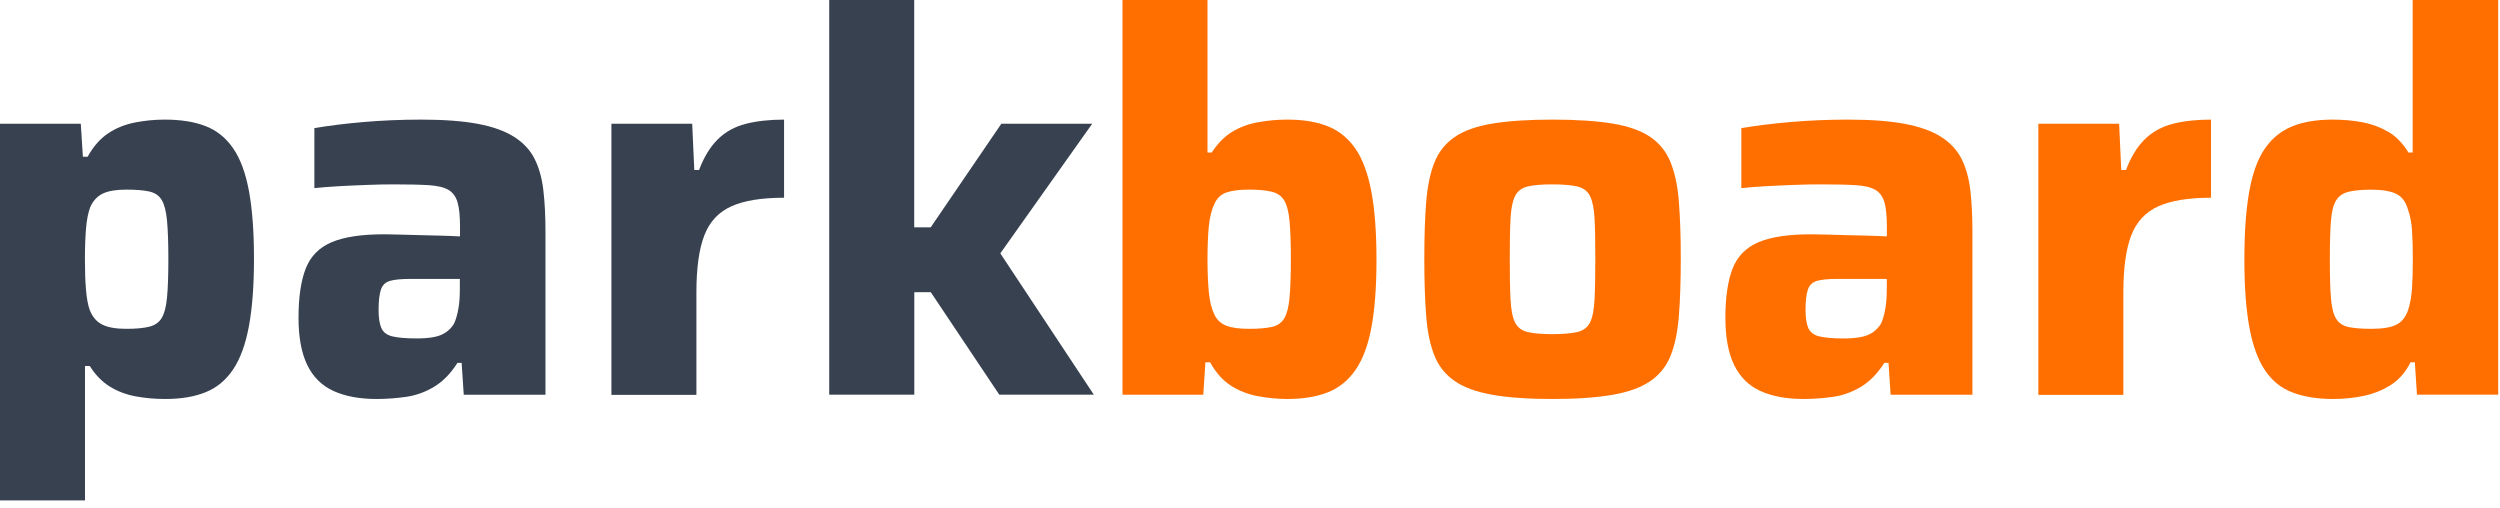
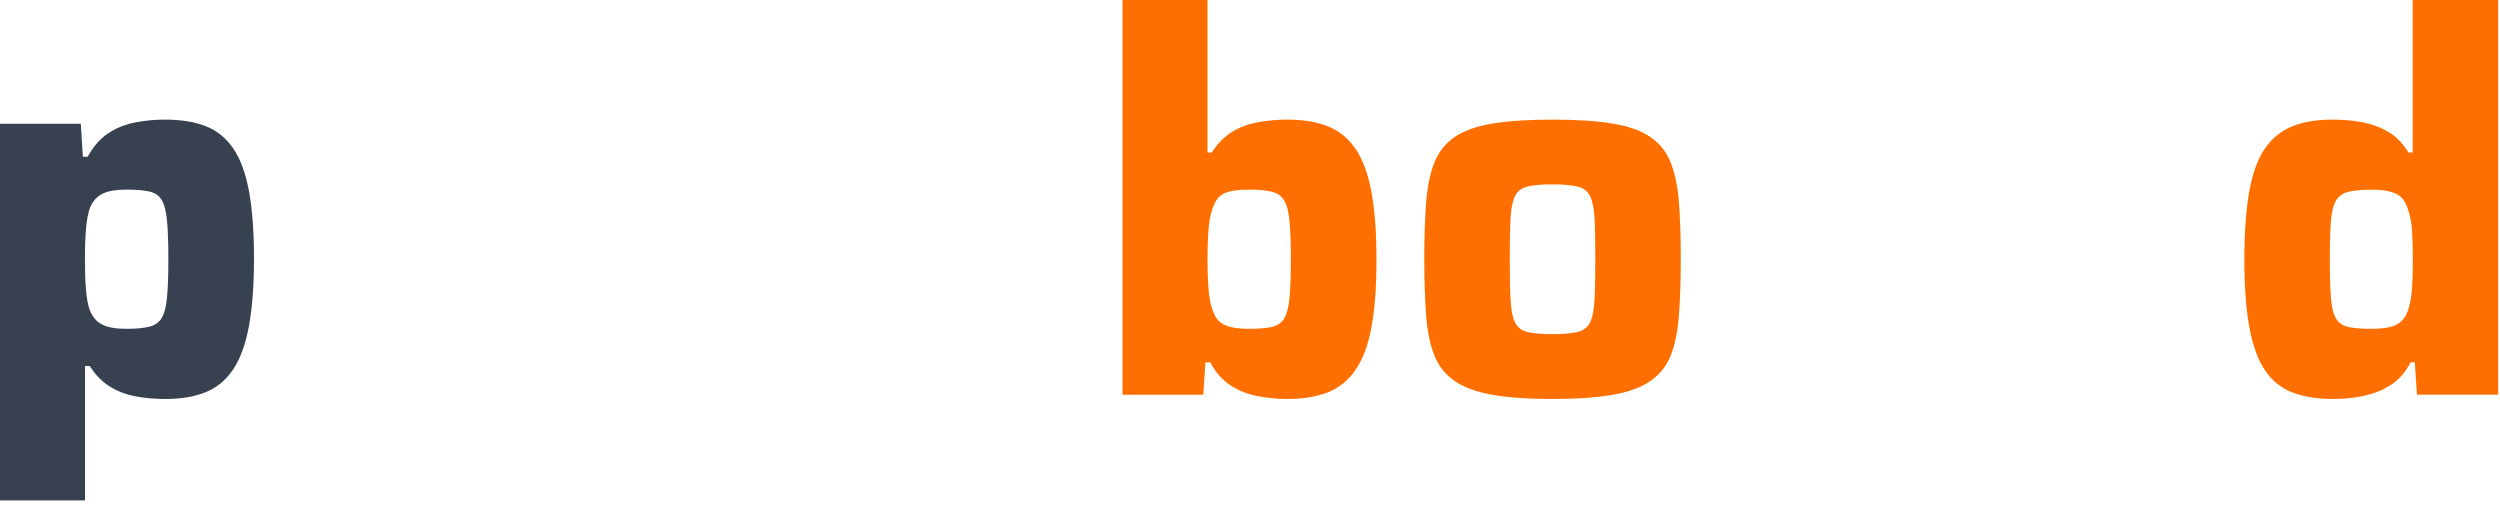
<svg xmlns="http://www.w3.org/2000/svg" width="100%" height="100%" viewBox="0 0 320 65" version="1.1" xml:space="preserve" style="fill-rule:evenodd;clip-rule:evenodd;stroke-linejoin:round;stroke-miterlimit:2;">
  <g transform="matrix(1,0,0,1,-0.03,0)">
    <g>
      <path d="M0.03,64.06L0.03,15.84L10.37,15.84L10.64,20.06L11.25,20.06C11.97,18.75 12.85,17.75 13.87,17.07C14.89,16.39 16.03,15.93 17.3,15.68C18.57,15.43 19.84,15.31 21.11,15.31C23.15,15.31 24.88,15.58 26.31,16.13C27.74,16.67 28.92,17.62 29.85,18.95C30.78,20.29 31.46,22.11 31.89,24.42C32.32,26.73 32.54,29.63 32.54,33.12C32.54,36.57 32.32,39.44 31.89,41.76C31.46,44.07 30.79,45.91 29.88,47.27C28.97,48.63 27.81,49.61 26.38,50.19C24.95,50.78 23.22,51.07 21.18,51.07C19.87,51.07 18.6,50.96 17.37,50.73C16.15,50.5 15.05,50.08 14.07,49.47C13.09,48.86 12.24,47.99 11.52,46.85L10.91,46.85L10.91,64.05L0.03,64.05L0.03,64.06ZM16.21,42.09C17.43,42.09 18.41,42 19.13,41.82C19.85,41.64 20.39,41.27 20.73,40.7C21.07,40.13 21.3,39.26 21.41,38.08C21.52,36.9 21.58,35.27 21.58,33.18C21.58,31.1 21.52,29.45 21.41,28.25C21.3,27.05 21.07,26.17 20.73,25.6C20.39,25.03 19.86,24.67 19.13,24.51C18.4,24.35 17.43,24.27 16.21,24.27C14.89,24.27 13.89,24.44 13.18,24.78C12.48,25.12 11.94,25.7 11.58,26.51C11.31,27.24 11.13,28.15 11.04,29.26C10.95,30.37 10.9,31.67 10.9,33.17C10.9,34.71 10.94,36.03 11.04,37.11C11.13,38.2 11.29,39.06 11.52,39.69C11.88,40.6 12.43,41.22 13.15,41.56C13.87,41.92 14.89,42.09 16.21,42.09Z" style="fill:rgb(55,65,80);fill-rule:nonzero;" />
-       <path d="M48.24,51.07C46.06,51.07 44.23,50.73 42.73,50.05C41.23,49.37 40.11,48.26 39.36,46.72C38.61,45.18 38.24,43.16 38.24,40.67C38.24,38.04 38.55,35.94 39.16,34.38C39.77,32.82 40.87,31.69 42.46,31.01C44.05,30.33 46.29,29.99 49.19,29.99C49.6,29.99 50.18,30 50.92,30.02C51.67,30.04 52.52,30.07 53.47,30.09C54.42,30.11 55.37,30.14 56.33,30.16C57.28,30.18 58.14,30.22 58.91,30.26L58.91,28.97C58.91,27.66 58.81,26.64 58.6,25.91C58.4,25.19 58.01,24.65 57.44,24.31C56.87,23.97 56.02,23.77 54.89,23.7C53.76,23.63 52.26,23.6 50.4,23.6C49.36,23.6 48.21,23.62 46.97,23.67C45.72,23.72 44.5,23.77 43.3,23.84C42.1,23.91 41.09,23.99 40.27,24.08L40.27,16.4C42.13,16.08 44.22,15.82 46.56,15.62C48.89,15.42 51.35,15.31 53.94,15.31C56.84,15.31 59.25,15.49 61.18,15.85C63.11,16.21 64.66,16.77 65.84,17.52C67.02,18.27 67.89,19.21 68.46,20.34C69.03,21.47 69.4,22.81 69.58,24.35C69.76,25.89 69.85,27.64 69.85,29.59L69.85,50.53L59.39,50.53L59.12,46.45L58.58,46.45C57.72,47.81 56.72,48.83 55.59,49.51C54.46,50.19 53.25,50.62 51.99,50.8C50.71,50.98 49.46,51.07 48.24,51.07ZM53.4,43.32C54.22,43.32 54.93,43.26 55.54,43.15C56.15,43.04 56.67,42.83 57.1,42.54C57.53,42.25 57.88,41.87 58.15,41.42C58.38,40.92 58.56,40.31 58.69,39.58C58.83,38.86 58.89,37.99 58.89,37L58.89,35.7L52.57,35.7C51.44,35.7 50.57,35.78 49.99,35.94C49.4,36.1 49,36.46 48.8,37.03C48.6,37.6 48.49,38.47 48.49,39.65C48.49,40.65 48.6,41.42 48.83,41.96C49.06,42.5 49.52,42.87 50.22,43.05C50.95,43.23 52,43.32 53.4,43.32Z" style="fill:rgb(55,65,80);fill-rule:nonzero;" />
-       <path d="M78.29,50.54L78.29,15.84L88.63,15.84L88.9,21.76L89.51,21.76C90.14,20.08 90.95,18.77 91.92,17.82C92.89,16.87 94.08,16.21 95.49,15.85C96.89,15.49 98.53,15.31 100.39,15.31L100.39,25.31C97.53,25.31 95.29,25.67 93.66,26.4C92.03,27.13 90.87,28.36 90.19,30.11C89.51,31.86 89.17,34.29 89.17,37.42L89.17,50.54L78.29,50.54Z" style="fill:rgb(55,65,80);fill-rule:nonzero;" />
-       <path d="M106.17,50.52L106.17,0L117.05,0L117.05,29.1L119.16,29.1L128.2,15.84L139.83,15.84L128.07,32.43L140.04,50.52L127.94,50.52L119.17,37.4L117.06,37.4L117.06,50.52L106.17,50.52Z" style="fill:rgb(55,65,80);fill-rule:nonzero;" />
      <path d="M164.79,51.07C163.52,51.07 162.25,50.94 160.98,50.7C159.71,50.45 158.57,50 157.55,49.34C156.53,48.68 155.66,47.7 154.93,46.38L154.32,46.38L154.05,50.53L143.71,50.53L143.71,0L154.59,0L154.59,19.52L155.13,19.52C155.9,18.34 156.77,17.46 157.75,16.87C158.72,16.28 159.82,15.87 161.05,15.65C162.27,15.42 163.54,15.31 164.86,15.31C166.9,15.31 168.63,15.61 170.06,16.19C171.49,16.78 172.65,17.74 173.56,19.08C174.47,20.42 175.13,22.24 175.57,24.55C176,26.86 176.22,29.76 176.22,33.25C176.22,36.74 176,39.63 175.57,41.92C175.14,44.21 174.46,46.02 173.53,47.36C172.6,48.7 171.42,49.65 169.99,50.22C168.56,50.78 166.83,51.07 164.79,51.07ZM159.89,42.09C161.11,42.09 162.09,42.01 162.81,41.85C163.53,41.69 164.07,41.33 164.41,40.76C164.75,40.19 164.98,39.31 165.09,38.11C165.2,36.91 165.26,35.27 165.26,33.18C165.26,31.1 165.2,29.46 165.09,28.28C164.98,27.1 164.75,26.23 164.41,25.66C164.07,25.09 163.54,24.72 162.81,24.54C162.08,24.36 161.11,24.27 159.89,24.27C158.67,24.27 157.7,24.4 157,24.64C156.3,24.89 155.79,25.38 155.47,26.1C155.11,26.87 154.87,27.82 154.76,28.96C154.65,30.09 154.59,31.5 154.59,33.18C154.59,34.81 154.65,36.22 154.76,37.4C154.87,38.58 155.11,39.53 155.47,40.26C155.79,40.94 156.3,41.42 157,41.69C157.7,41.96 158.67,42.09 159.89,42.09Z" style="fill:rgb(255,111,0);fill-rule:nonzero;" />
      <path d="M198.72,51.07C195.64,51.07 193.08,50.89 191.04,50.53C189,50.17 187.39,49.58 186.21,48.76C185.03,47.94 184.17,46.86 183.63,45.5C183.09,44.14 182.73,42.44 182.58,40.4C182.42,38.36 182.34,35.94 182.34,33.12C182.34,30.31 182.42,27.9 182.58,25.88C182.74,23.86 183.09,22.17 183.63,20.81C184.17,19.45 185.03,18.36 186.21,17.55C187.39,16.73 189,16.16 191.04,15.82C193.08,15.48 195.64,15.31 198.72,15.31C201.85,15.31 204.43,15.48 206.47,15.82C208.51,16.16 210.12,16.74 211.3,17.55C212.48,18.37 213.34,19.45 213.88,20.81C214.42,22.17 214.78,23.86 214.93,25.88C215.09,27.9 215.17,30.31 215.17,33.12C215.17,35.93 215.09,38.36 214.93,40.4C214.77,42.44 214.42,44.14 213.88,45.5C213.34,46.86 212.47,47.95 211.3,48.76C210.12,49.58 208.51,50.17 206.47,50.53C204.43,50.89 201.85,51.07 198.72,51.07ZM198.72,42.77C200.08,42.77 201.14,42.68 201.92,42.5C202.69,42.32 203.23,41.91 203.55,41.28C203.87,40.65 204.06,39.67 204.13,38.36C204.2,37.05 204.23,35.3 204.23,33.12C204.23,30.94 204.2,29.22 204.13,27.95C204.06,26.68 203.87,25.73 203.55,25.09C203.23,24.46 202.69,24.05 201.92,23.87C201.15,23.69 200.08,23.6 198.72,23.6C197.36,23.6 196.31,23.69 195.56,23.87C194.81,24.05 194.28,24.46 193.96,25.09C193.64,25.73 193.45,26.68 193.38,27.95C193.31,29.22 193.28,30.94 193.28,33.12C193.28,35.3 193.31,37.04 193.38,38.36C193.45,39.68 193.64,40.65 193.96,41.28C194.28,41.92 194.81,42.32 195.56,42.5C196.31,42.68 197.36,42.77 198.72,42.77Z" style="fill:rgb(255,111,0);fill-rule:nonzero;" />
-       <path d="M230.88,51.07C228.7,51.07 226.87,50.73 225.37,50.05C223.87,49.37 222.75,48.26 222,46.72C221.25,45.18 220.88,43.16 220.88,40.67C220.88,38.04 221.19,35.94 221.8,34.38C222.41,32.82 223.51,31.69 225.1,31.01C226.69,30.33 228.93,29.99 231.83,29.99C232.24,29.99 232.82,30 233.56,30.02C234.31,30.04 235.16,30.07 236.11,30.09C237.06,30.11 238.01,30.14 238.97,30.16C239.92,30.18 240.78,30.22 241.55,30.26L241.55,28.97C241.55,27.66 241.45,26.64 241.24,25.91C241.04,25.19 240.65,24.65 240.09,24.31C239.52,23.97 238.67,23.77 237.54,23.7C236.41,23.63 234.91,23.6 233.05,23.6C232.01,23.6 230.86,23.62 229.62,23.67C228.37,23.72 227.15,23.77 225.95,23.84C224.75,23.91 223.74,23.99 222.92,24.08L222.92,16.4C224.78,16.08 226.87,15.82 229.21,15.62C231.54,15.42 234,15.31 236.59,15.31C239.49,15.31 241.91,15.49 243.83,15.85C245.76,16.21 247.31,16.77 248.49,17.52C249.67,18.27 250.54,19.21 251.11,20.34C251.68,21.47 252.05,22.81 252.23,24.35C252.41,25.89 252.5,27.64 252.5,29.59L252.5,50.53L242.03,50.53L241.76,46.45L241.22,46.45C240.36,47.81 239.36,48.83 238.23,49.51C237.1,50.19 235.9,50.62 234.63,50.8C233.35,50.98 232.11,51.07 230.88,51.07ZM236.05,43.32C236.87,43.32 237.58,43.26 238.19,43.15C238.8,43.04 239.32,42.83 239.75,42.54C240.18,42.25 240.53,41.87 240.8,41.42C241.03,40.92 241.21,40.31 241.34,39.58C241.47,38.86 241.54,37.99 241.54,37L241.54,35.7L235.22,35.7C234.09,35.7 233.22,35.78 232.64,35.94C232.05,36.1 231.65,36.46 231.45,37.03C231.25,37.6 231.14,38.47 231.14,39.65C231.14,40.65 231.25,41.42 231.48,41.96C231.71,42.5 232.17,42.87 232.87,43.05C233.59,43.23 234.65,43.32 236.05,43.32Z" style="fill:rgb(255,111,0);fill-rule:nonzero;" />
-       <path d="M260.94,50.54L260.94,15.84L271.28,15.84L271.55,21.76L272.16,21.76C272.79,20.08 273.6,18.77 274.57,17.82C275.54,16.87 276.74,16.21 278.14,15.85C279.54,15.49 281.18,15.31 283.04,15.31L283.04,25.31C280.18,25.31 277.94,25.67 276.31,26.4C274.68,27.13 273.52,28.36 272.84,30.11C272.16,31.86 271.82,34.29 271.82,37.42L271.82,50.54L260.94,50.54Z" style="fill:rgb(255,111,0);fill-rule:nonzero;" />
      <path d="M298.68,51.07C296.68,51.07 294.96,50.8 293.51,50.25C292.06,49.71 290.88,48.77 289.97,47.43C289.06,46.09 288.39,44.27 287.96,41.96C287.53,39.65 287.31,36.75 287.31,33.26C287.31,29.82 287.51,26.93 287.92,24.59C288.33,22.26 288.98,20.42 289.89,19.08C290.8,17.74 291.96,16.78 293.39,16.19C294.82,15.6 296.55,15.31 298.59,15.31C299.95,15.31 301.23,15.42 302.43,15.65C303.63,15.88 304.73,16.29 305.73,16.87C306.73,17.46 307.59,18.34 308.31,19.52L308.85,19.52L308.85,0L319.8,0L319.8,50.52L309.4,50.52L309.13,46.37L308.59,46.37C307.91,47.69 307.04,48.67 305.97,49.33C304.9,49.99 303.75,50.44 302.5,50.69C301.27,50.94 299.99,51.07 298.68,51.07ZM303.57,42.09C304.98,42.09 306.03,41.92 306.73,41.58C307.43,41.24 307.94,40.62 308.26,39.71C308.53,38.89 308.7,37.95 308.77,36.89C308.84,35.83 308.87,34.59 308.87,33.18C308.87,31.78 308.84,30.55 308.77,29.51C308.7,28.47 308.53,27.58 308.26,26.86C307.99,25.86 307.49,25.18 306.76,24.82C306.03,24.46 304.97,24.28 303.56,24.28C302.34,24.28 301.36,24.37 300.64,24.55C299.91,24.73 299.38,25.11 299.04,25.67C298.7,26.24 298.48,27.11 298.39,28.29C298.3,29.47 298.25,31.1 298.25,33.19C298.25,35.28 298.29,36.92 298.39,38.12C298.48,39.32 298.7,40.21 299.04,40.77C299.38,41.34 299.91,41.7 300.64,41.86C301.38,42.01 302.35,42.09 303.57,42.09Z" style="fill:rgb(255,111,0);fill-rule:nonzero;" />
    </g>
  </g>
</svg>